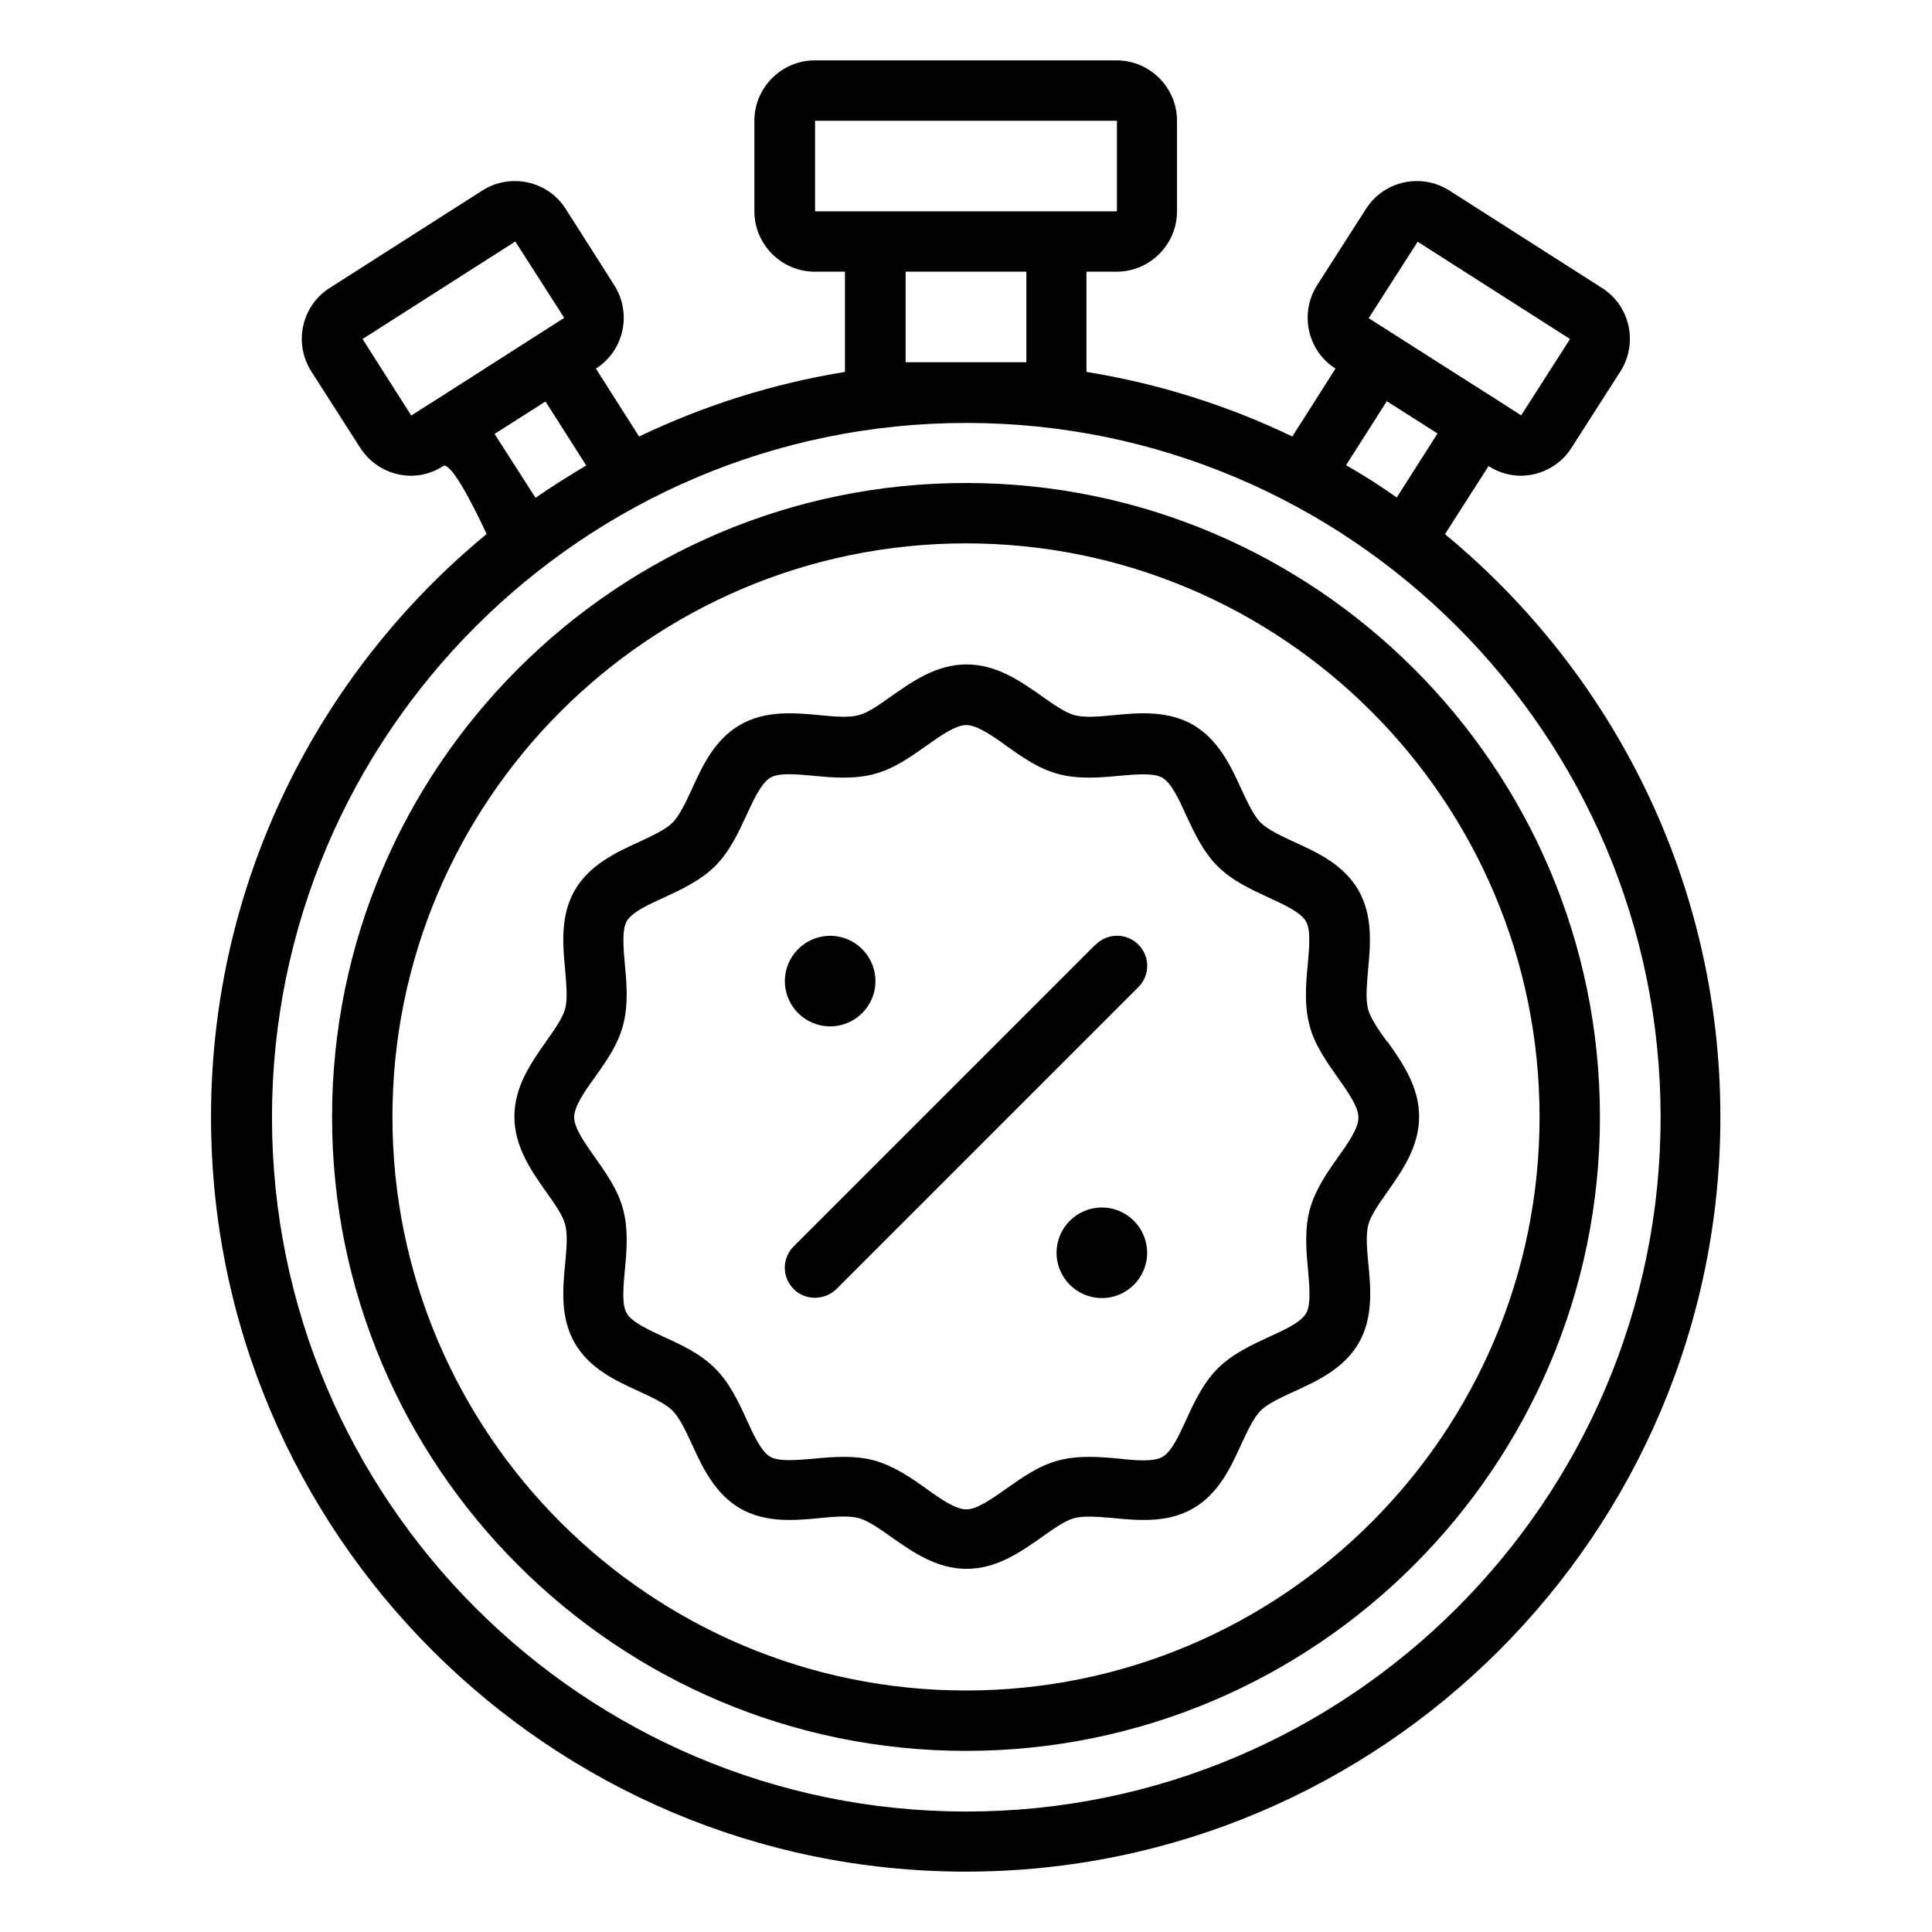
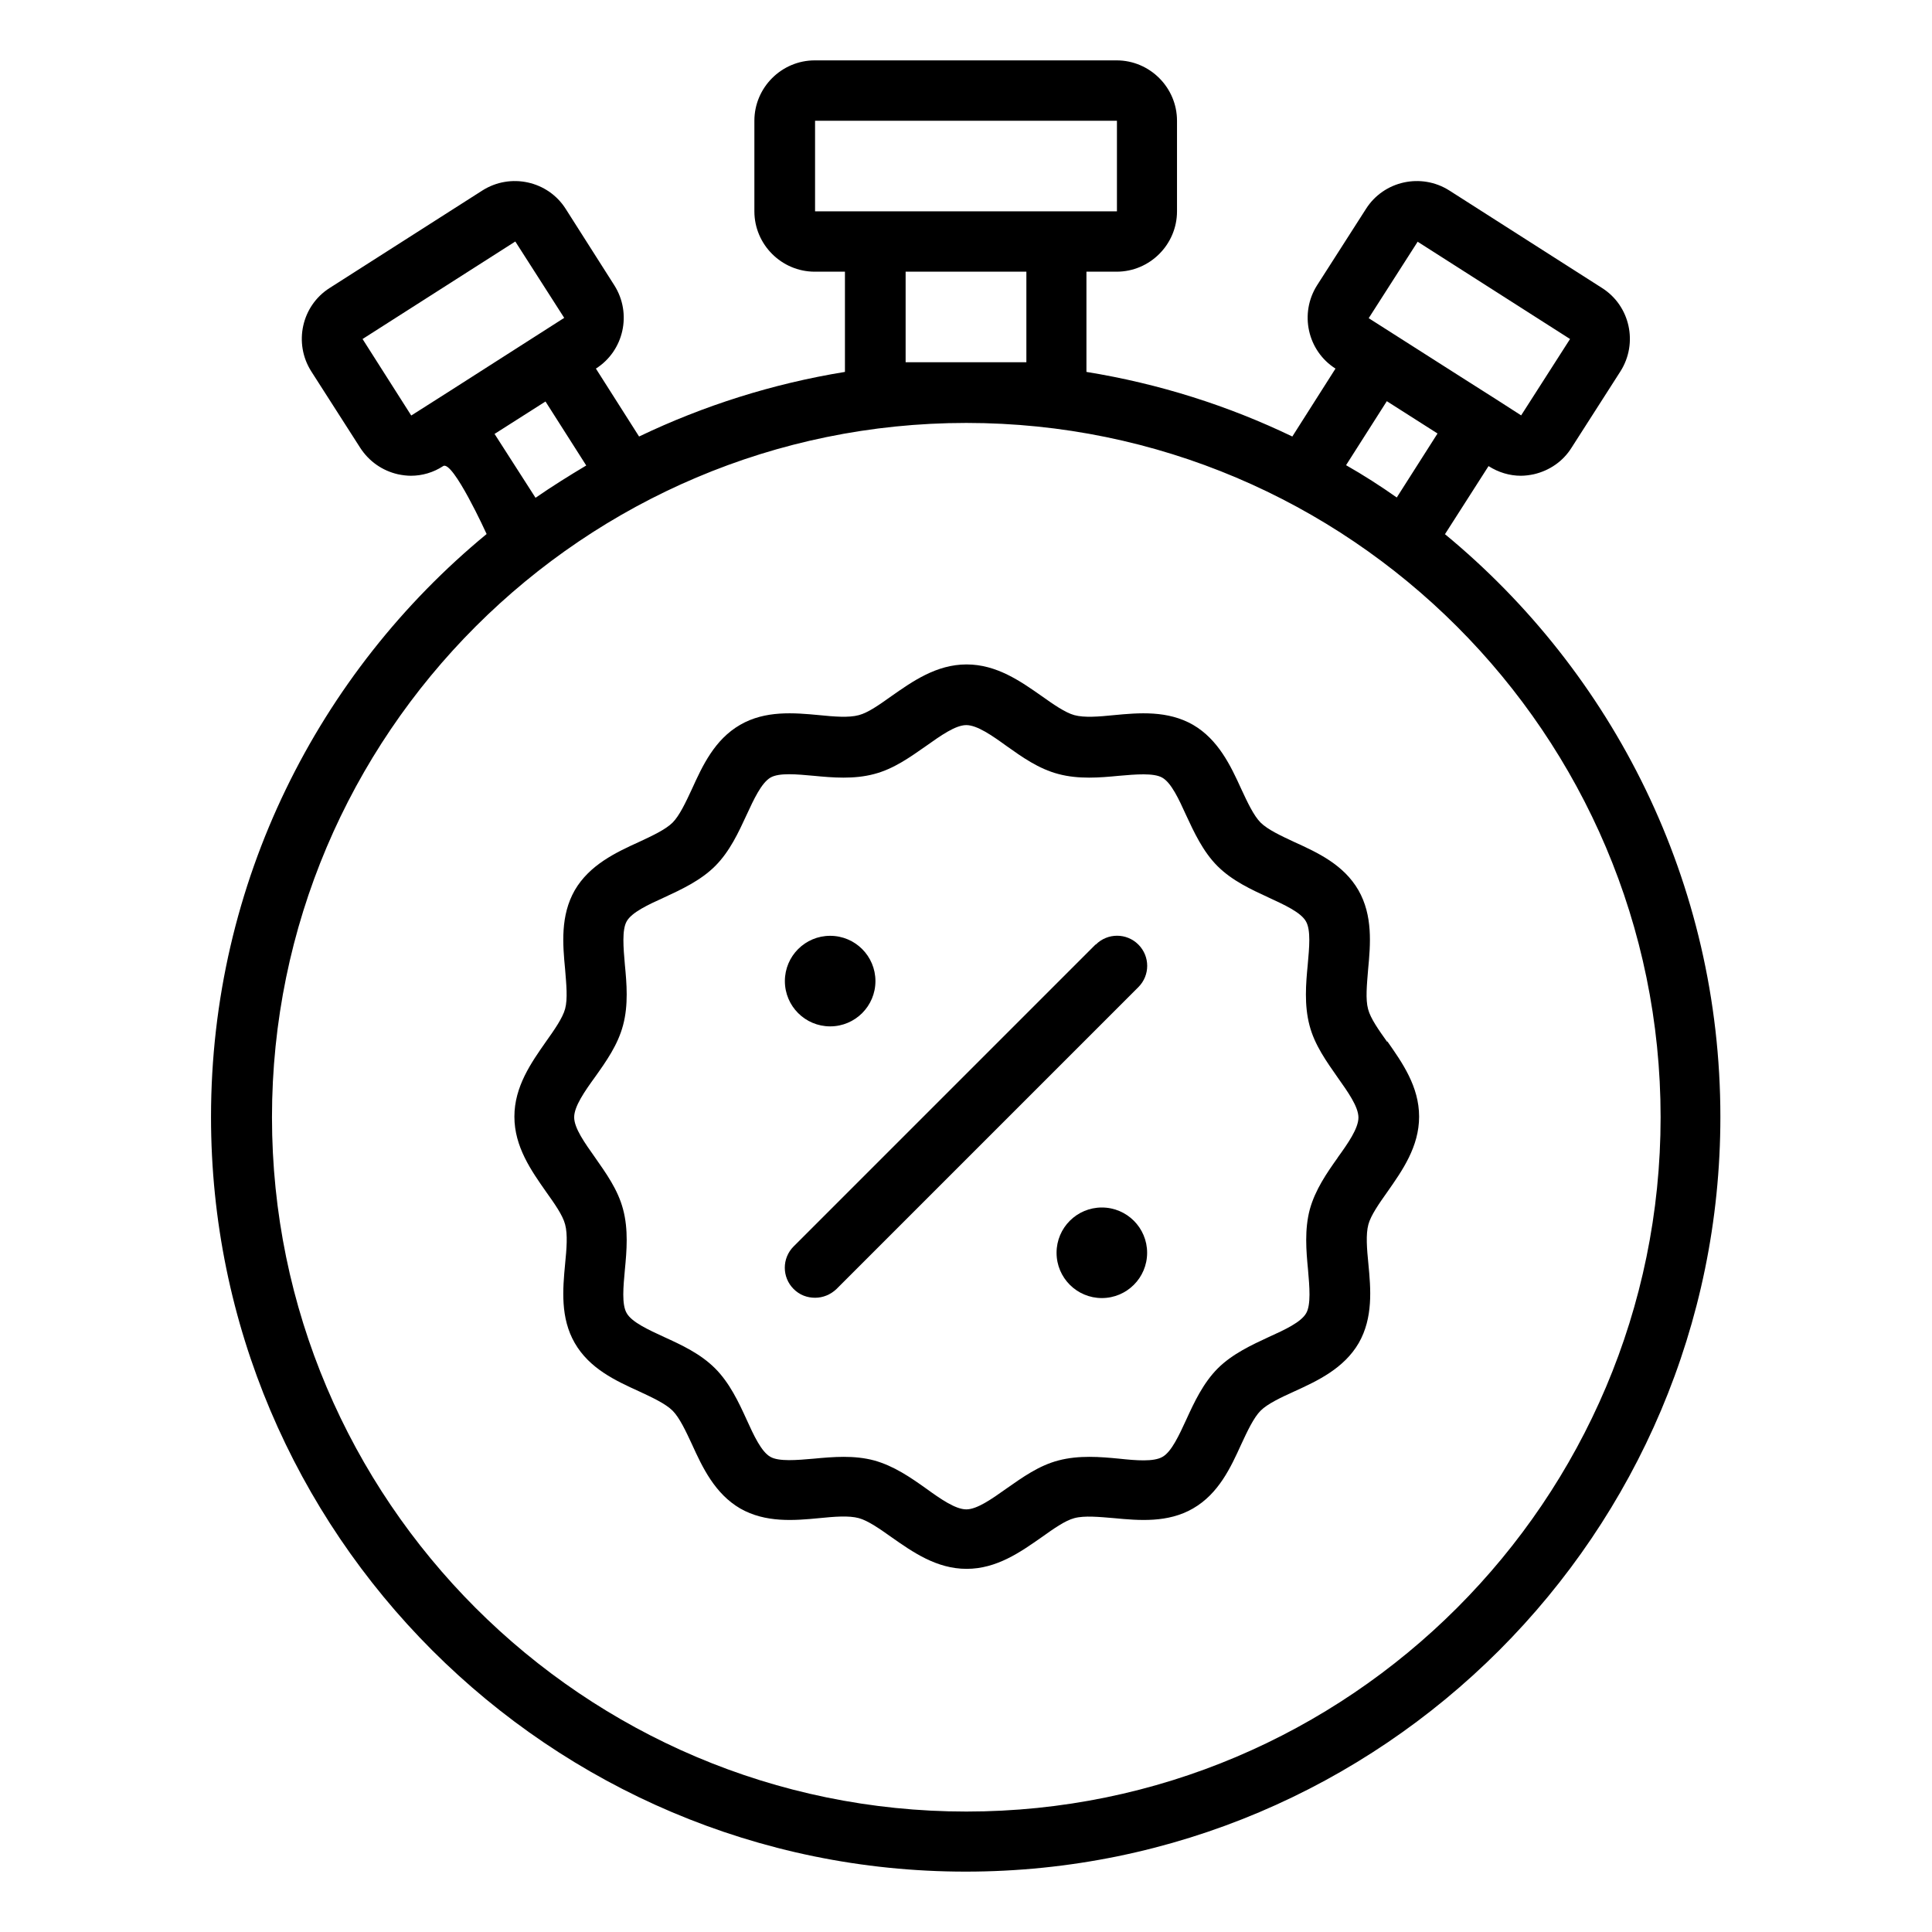
<svg xmlns="http://www.w3.org/2000/svg" width="176" height="176" viewBox="0 0 176 176" fill="none">
  <path d="M131.642 48.648L135.602 42.46C136.51 43.038 137.527 43.34 138.545 43.34C138.93 43.34 139.342 43.285 139.727 43.203C141.157 42.873 142.395 42.02 143.165 40.782L147.62 33.825C149.242 31.267 148.5 27.858 145.942 26.235L132.027 17.352C129.47 15.73 126.06 16.473 124.437 19.03L119.982 25.988C118.36 28.545 119.102 31.955 121.66 33.578L117.727 39.765C111.897 36.96 105.6 34.953 98.972 33.88V24.75H101.722C104.747 24.75 107.222 22.275 107.222 19.25V11C107.222 7.975 104.747 5.5 101.722 5.5H74.222C71.198 5.5 68.722 7.975 68.722 11V19.25C68.722 22.275 71.198 24.75 74.222 24.75H76.972V33.88C70.373 34.953 64.075 36.96 58.218 39.765L54.285 33.578C56.843 31.955 57.585 28.545 55.962 25.988L51.535 19.03C49.913 16.473 46.502 15.73 43.945 17.352L30.03 26.235C27.473 27.858 26.73 31.267 28.352 33.825L32.807 40.782C33.605 42.02 34.815 42.873 36.245 43.203C36.63 43.285 37.042 43.34 37.428 43.34C38.472 43.34 39.49 43.038 40.37 42.46C41.25 41.883 44.33 48.648 44.33 48.648C29.012 61.27 19.223 80.382 19.223 101.75C19.223 139.672 50.05 170.5 87.972 170.5C125.895 170.5 156.722 139.672 156.722 101.75C156.722 80.382 146.932 61.27 131.615 48.648H131.642ZM129.112 22L143.027 30.883L138.572 37.84L136.262 36.355L133.1 34.347L124.685 28.985L129.14 22.027L129.112 22ZM126.335 36.547L130.955 39.49L127.242 45.32C125.757 44.275 124.217 43.285 122.622 42.377L126.335 36.547ZM74.25 11H101.75V19.25H96.25H74.25V11ZM82.5 33V24.75H93.5V33H82.5ZM37.455 37.84L33.028 30.883L46.943 22L51.398 28.957L41.03 35.585L39.82 36.355L37.483 37.84H37.455ZM45.072 39.517L49.693 36.575L53.405 42.405C51.837 43.34 50.297 44.303 48.785 45.347L45.045 39.517H45.072ZM88.028 165.027C53.157 165.027 24.777 136.647 24.777 101.777C24.777 66.907 53.157 38.528 88.028 38.528C122.897 38.528 151.277 66.907 151.277 101.777C151.277 136.647 122.897 165.027 88.028 165.027Z" fill="black" />
-   <path d="M88 44C56.155 44 30.25 69.905 30.25 101.75C30.25 133.595 56.155 159.5 88 159.5C119.845 159.5 145.75 133.595 145.75 101.75C145.75 69.905 119.845 44 88 44ZM88 154C59.18 154 35.75 130.57 35.75 101.75C35.75 72.93 59.18 49.5 88 49.5C116.82 49.5 140.25 72.93 140.25 101.75C140.25 130.57 116.82 154 88 154Z" fill="black" />
  <path d="M126.362 94.903C125.62 93.858 124.85 92.785 124.63 91.933C124.382 91.025 124.52 89.705 124.63 88.33C124.85 86.02 125.07 83.407 123.75 81.097C122.402 78.76 120.01 77.66 117.892 76.698C116.71 76.147 115.472 75.57 114.84 74.938C114.207 74.305 113.63 73.067 113.08 71.885C112.117 69.767 110.99 67.375 108.68 66.028C106.37 64.707 103.757 64.927 101.475 65.147C100.1 65.285 98.78 65.395 97.872 65.147C97.047 64.927 95.947 64.157 94.902 63.415C92.977 62.068 90.805 60.528 88.055 60.528C85.305 60.528 83.132 62.068 81.207 63.415C80.162 64.157 79.09 64.927 78.237 65.147C77.33 65.395 76.01 65.285 74.635 65.147C72.325 64.927 69.712 64.707 67.43 66.028C65.092 67.375 63.992 69.767 63.03 71.885C62.48 73.067 61.902 74.305 61.27 74.938C60.637 75.57 59.4 76.147 58.217 76.698C56.1 77.66 53.707 78.787 52.36 81.097C51.04 83.407 51.26 86.02 51.48 88.302C51.59 89.677 51.727 90.998 51.48 91.905C51.26 92.73 50.49 93.83 49.747 94.875C48.4 96.8 46.86 98.972 46.86 101.723C46.86 104.473 48.4 106.645 49.747 108.57C50.49 109.615 51.26 110.688 51.48 111.54C51.727 112.448 51.617 113.768 51.48 115.143C51.26 117.453 51.04 120.065 52.36 122.348C53.707 124.685 56.1 125.785 58.217 126.748C59.4 127.298 60.637 127.875 61.27 128.508C61.902 129.14 62.48 130.378 63.03 131.56C63.992 133.678 65.12 136.07 67.43 137.418C69.74 138.738 72.352 138.518 74.635 138.298C76.01 138.16 77.33 138.05 78.237 138.298C79.062 138.518 80.162 139.288 81.207 140.03C83.132 141.378 85.305 142.918 88.055 142.918C90.805 142.918 92.977 141.378 94.902 140.03C95.947 139.288 97.02 138.518 97.872 138.298C98.78 138.05 100.155 138.188 101.475 138.298C103.785 138.518 106.397 138.738 108.68 137.418C111.017 136.07 112.117 133.678 113.08 131.56C113.63 130.378 114.207 129.14 114.84 128.508C115.472 127.875 116.71 127.298 117.92 126.748C120.037 125.785 122.43 124.658 123.777 122.348C125.097 120.038 124.877 117.425 124.657 115.143C124.52 113.768 124.41 112.448 124.657 111.54C124.877 110.715 125.647 109.615 126.39 108.57C127.737 106.645 129.277 104.473 129.277 101.723C129.277 98.972 127.737 96.8 126.39 94.875L126.362 94.903ZM121.88 105.435C120.862 106.865 119.817 108.378 119.322 110.165C118.827 112.008 118.992 113.96 119.157 115.665C119.295 117.233 119.432 118.855 118.992 119.625C118.525 120.45 117.04 121.138 115.582 121.798C114.042 122.513 112.255 123.338 110.935 124.658C109.615 125.978 108.79 127.738 108.075 129.305C107.415 130.735 106.727 132.248 105.902 132.715C105.105 133.183 103.482 133.045 101.942 132.88C100.237 132.715 98.285 132.55 96.415 133.045C94.627 133.513 93.142 134.585 91.685 135.603C90.365 136.538 89.017 137.5 88.027 137.5C87.037 137.5 85.662 136.538 84.37 135.603C82.94 134.585 81.427 133.54 79.64 133.045C78.732 132.798 77.77 132.715 76.862 132.715C75.955 132.715 74.992 132.798 74.14 132.88C72.572 133.018 70.95 133.155 70.18 132.715C69.355 132.248 68.667 130.763 68.007 129.305C67.292 127.738 66.467 125.978 65.147 124.658C63.8 123.31 62.067 122.513 60.5 121.798C59.07 121.138 57.557 120.45 57.09 119.625C56.622 118.828 56.787 117.205 56.925 115.665C57.09 113.96 57.255 112.008 56.76 110.165C56.292 108.378 55.22 106.893 54.202 105.435C53.267 104.115 52.305 102.768 52.305 101.778C52.305 100.788 53.267 99.412 54.202 98.12C55.22 96.69 56.292 95.177 56.76 93.39C57.255 91.547 57.09 89.595 56.925 87.89C56.787 86.323 56.65 84.7 57.09 83.93C57.557 83.105 59.042 82.418 60.5 81.757C62.04 81.043 63.827 80.218 65.147 78.897C66.495 77.55 67.292 75.79 68.007 74.25C68.667 72.82 69.355 71.335 70.18 70.84C70.977 70.373 72.6 70.537 74.14 70.675C75.845 70.84 77.797 71.005 79.64 70.51C81.427 70.043 82.912 68.97 84.37 67.953C85.69 67.017 87.037 66.055 88.027 66.055C89.017 66.055 90.392 67.017 91.685 67.953C93.115 68.97 94.627 70.043 96.415 70.51C98.257 71.005 100.21 70.84 101.915 70.675C103.482 70.537 105.105 70.4 105.875 70.84C106.7 71.308 107.387 72.793 108.047 74.25C108.762 75.79 109.587 77.578 110.907 78.897C112.255 80.245 114.015 81.043 115.555 81.757C116.985 82.418 118.497 83.105 118.965 83.93C119.432 84.728 119.267 86.35 119.13 87.89C118.965 89.595 118.8 91.547 119.295 93.418C119.762 95.205 120.835 96.69 121.852 98.147C122.787 99.468 123.75 100.815 123.75 101.805C123.75 102.795 122.787 104.17 121.852 105.463L121.88 105.435Z" fill="black" />
  <path d="M99.797 86.047L72.297 113.547C71.225 114.62 71.225 116.352 72.297 117.425C72.847 117.975 73.535 118.222 74.25 118.222C74.965 118.222 75.653 117.947 76.203 117.425L103.702 89.925C104.775 88.853 104.775 87.12 103.702 86.047C102.63 84.975 100.897 84.975 99.825 86.047H99.797Z" fill="black" />
  <path d="M75.625 93.5C77.903 93.5 79.75 91.653 79.75 89.375C79.75 87.097 77.903 85.25 75.625 85.25C73.347 85.25 71.5 87.097 71.5 89.375C71.5 91.653 73.347 93.5 75.625 93.5Z" fill="black" />
  <path d="M100.375 118.25C102.653 118.25 104.5 116.403 104.5 114.125C104.5 111.847 102.653 110 100.375 110C98.097 110 96.25 111.847 96.25 114.125C96.25 116.403 98.097 118.25 100.375 118.25Z" fill="black" />
</svg>